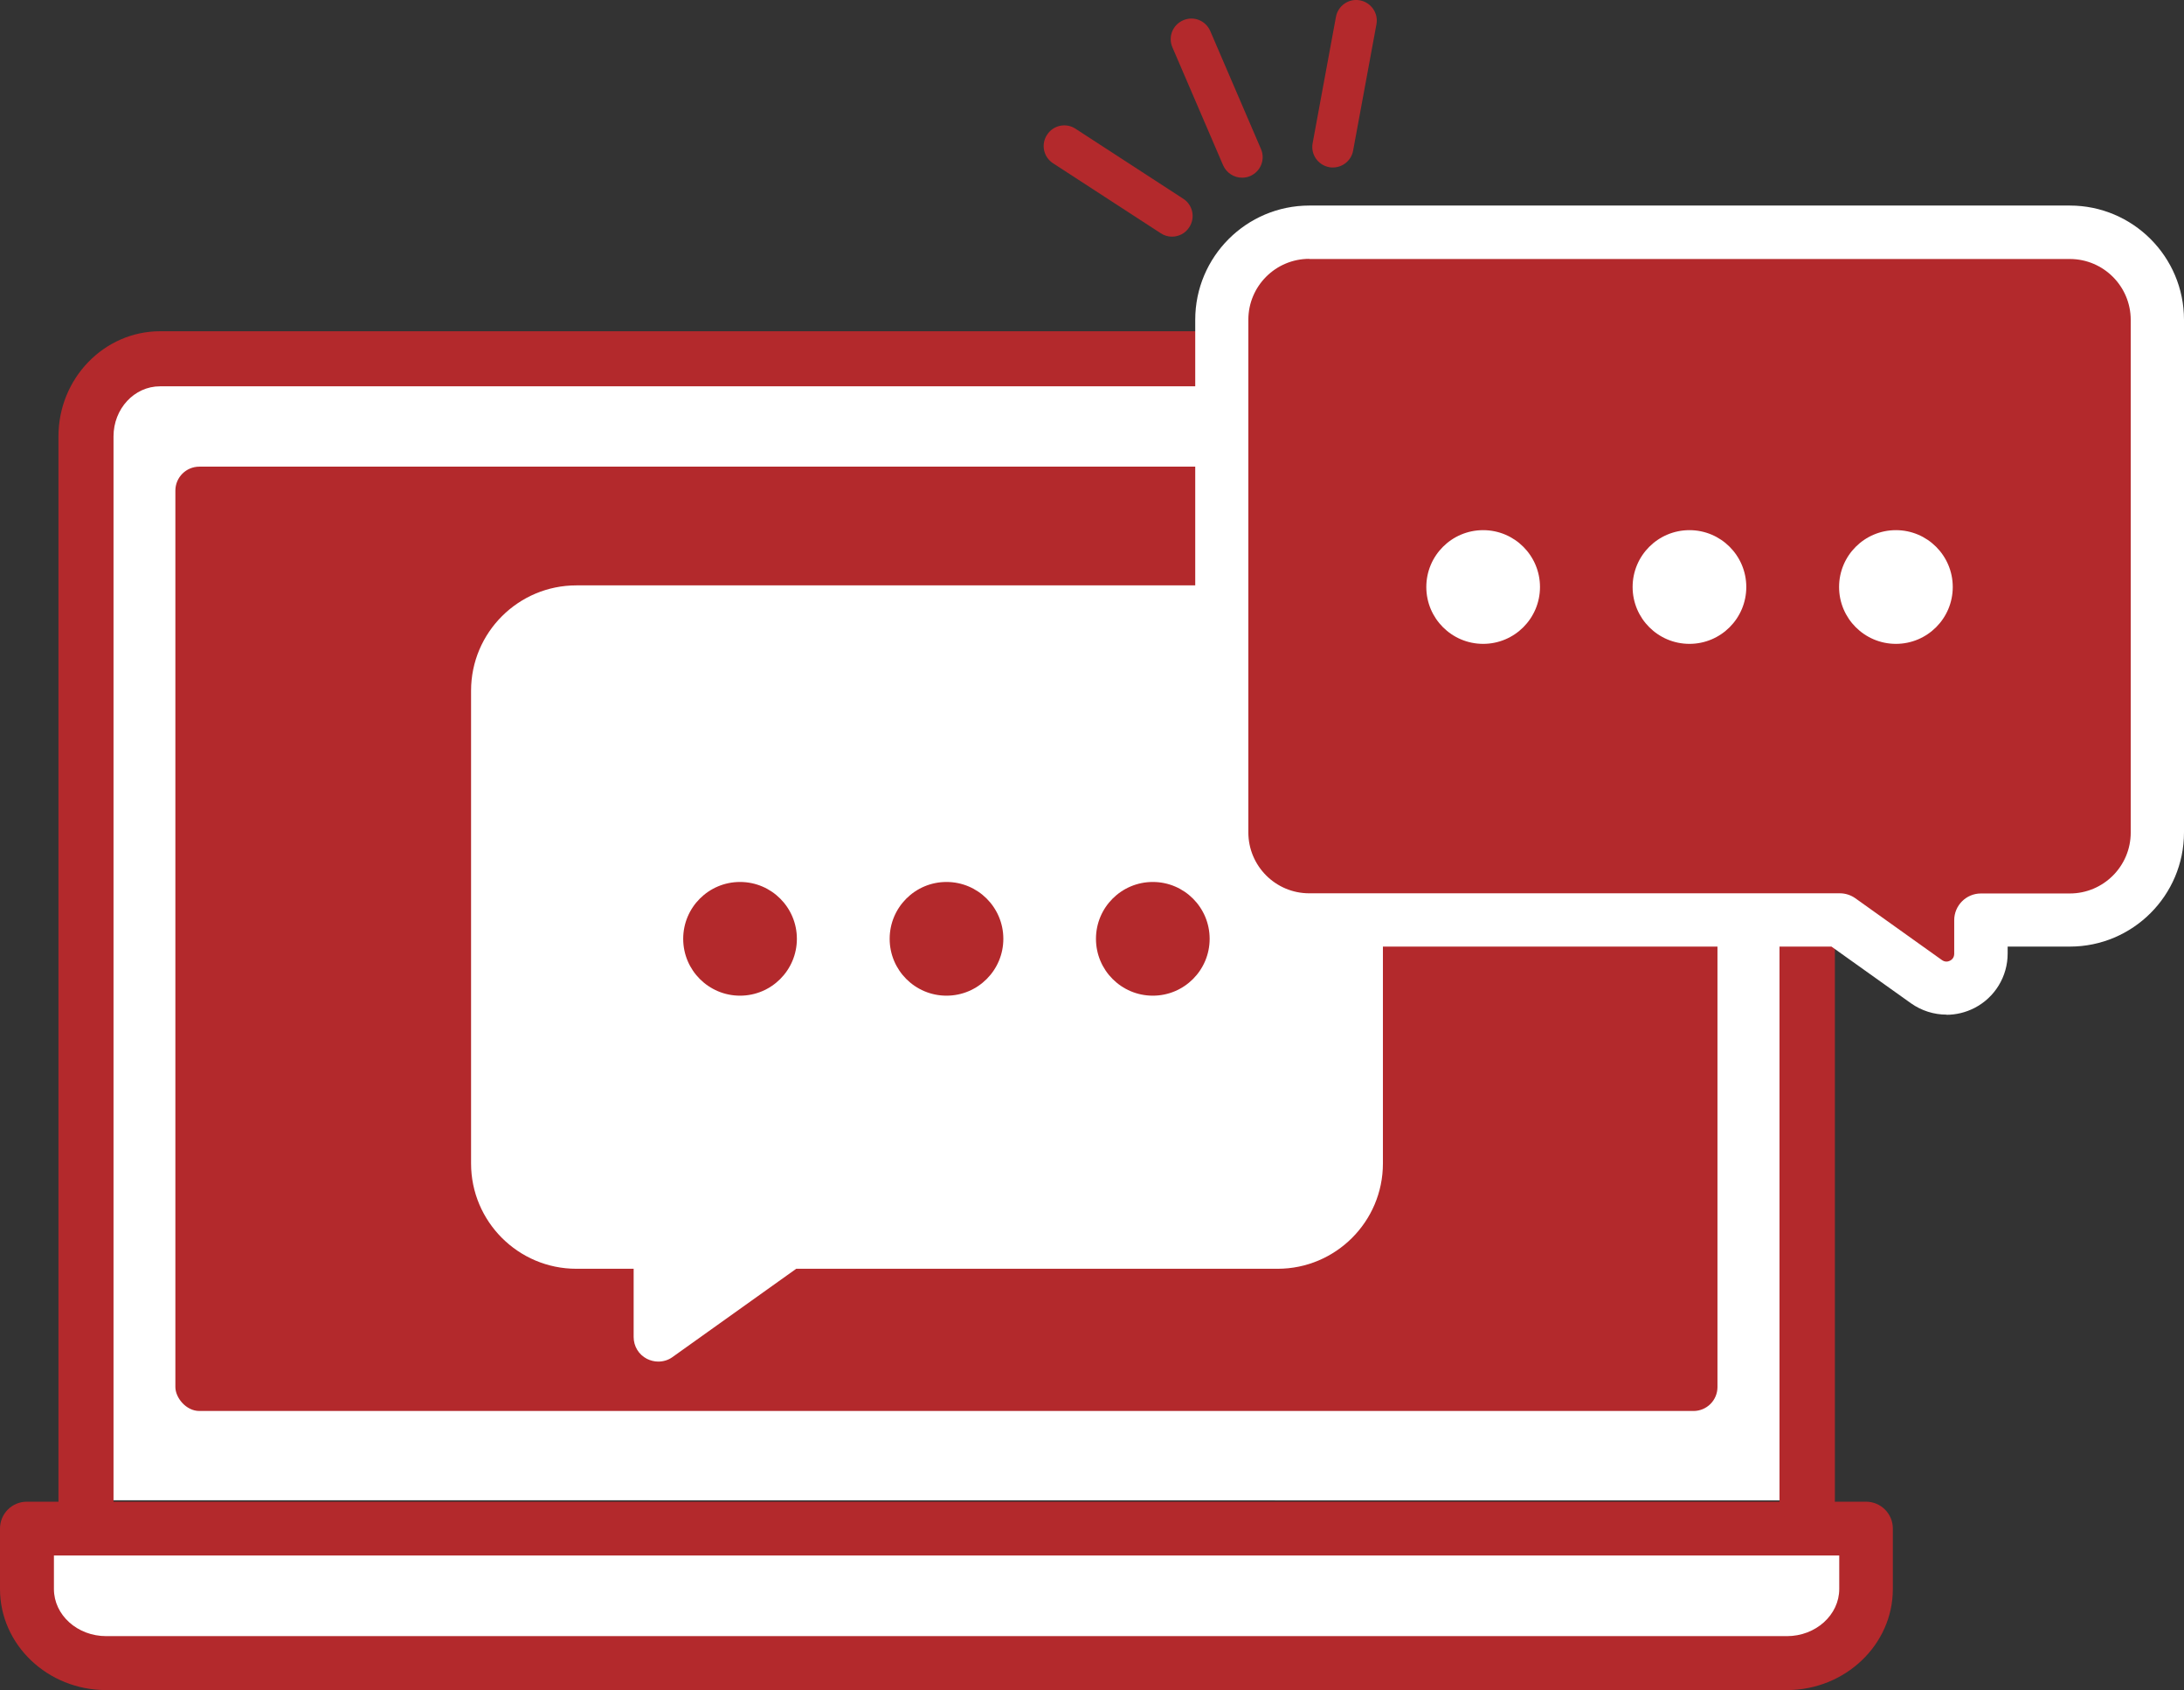
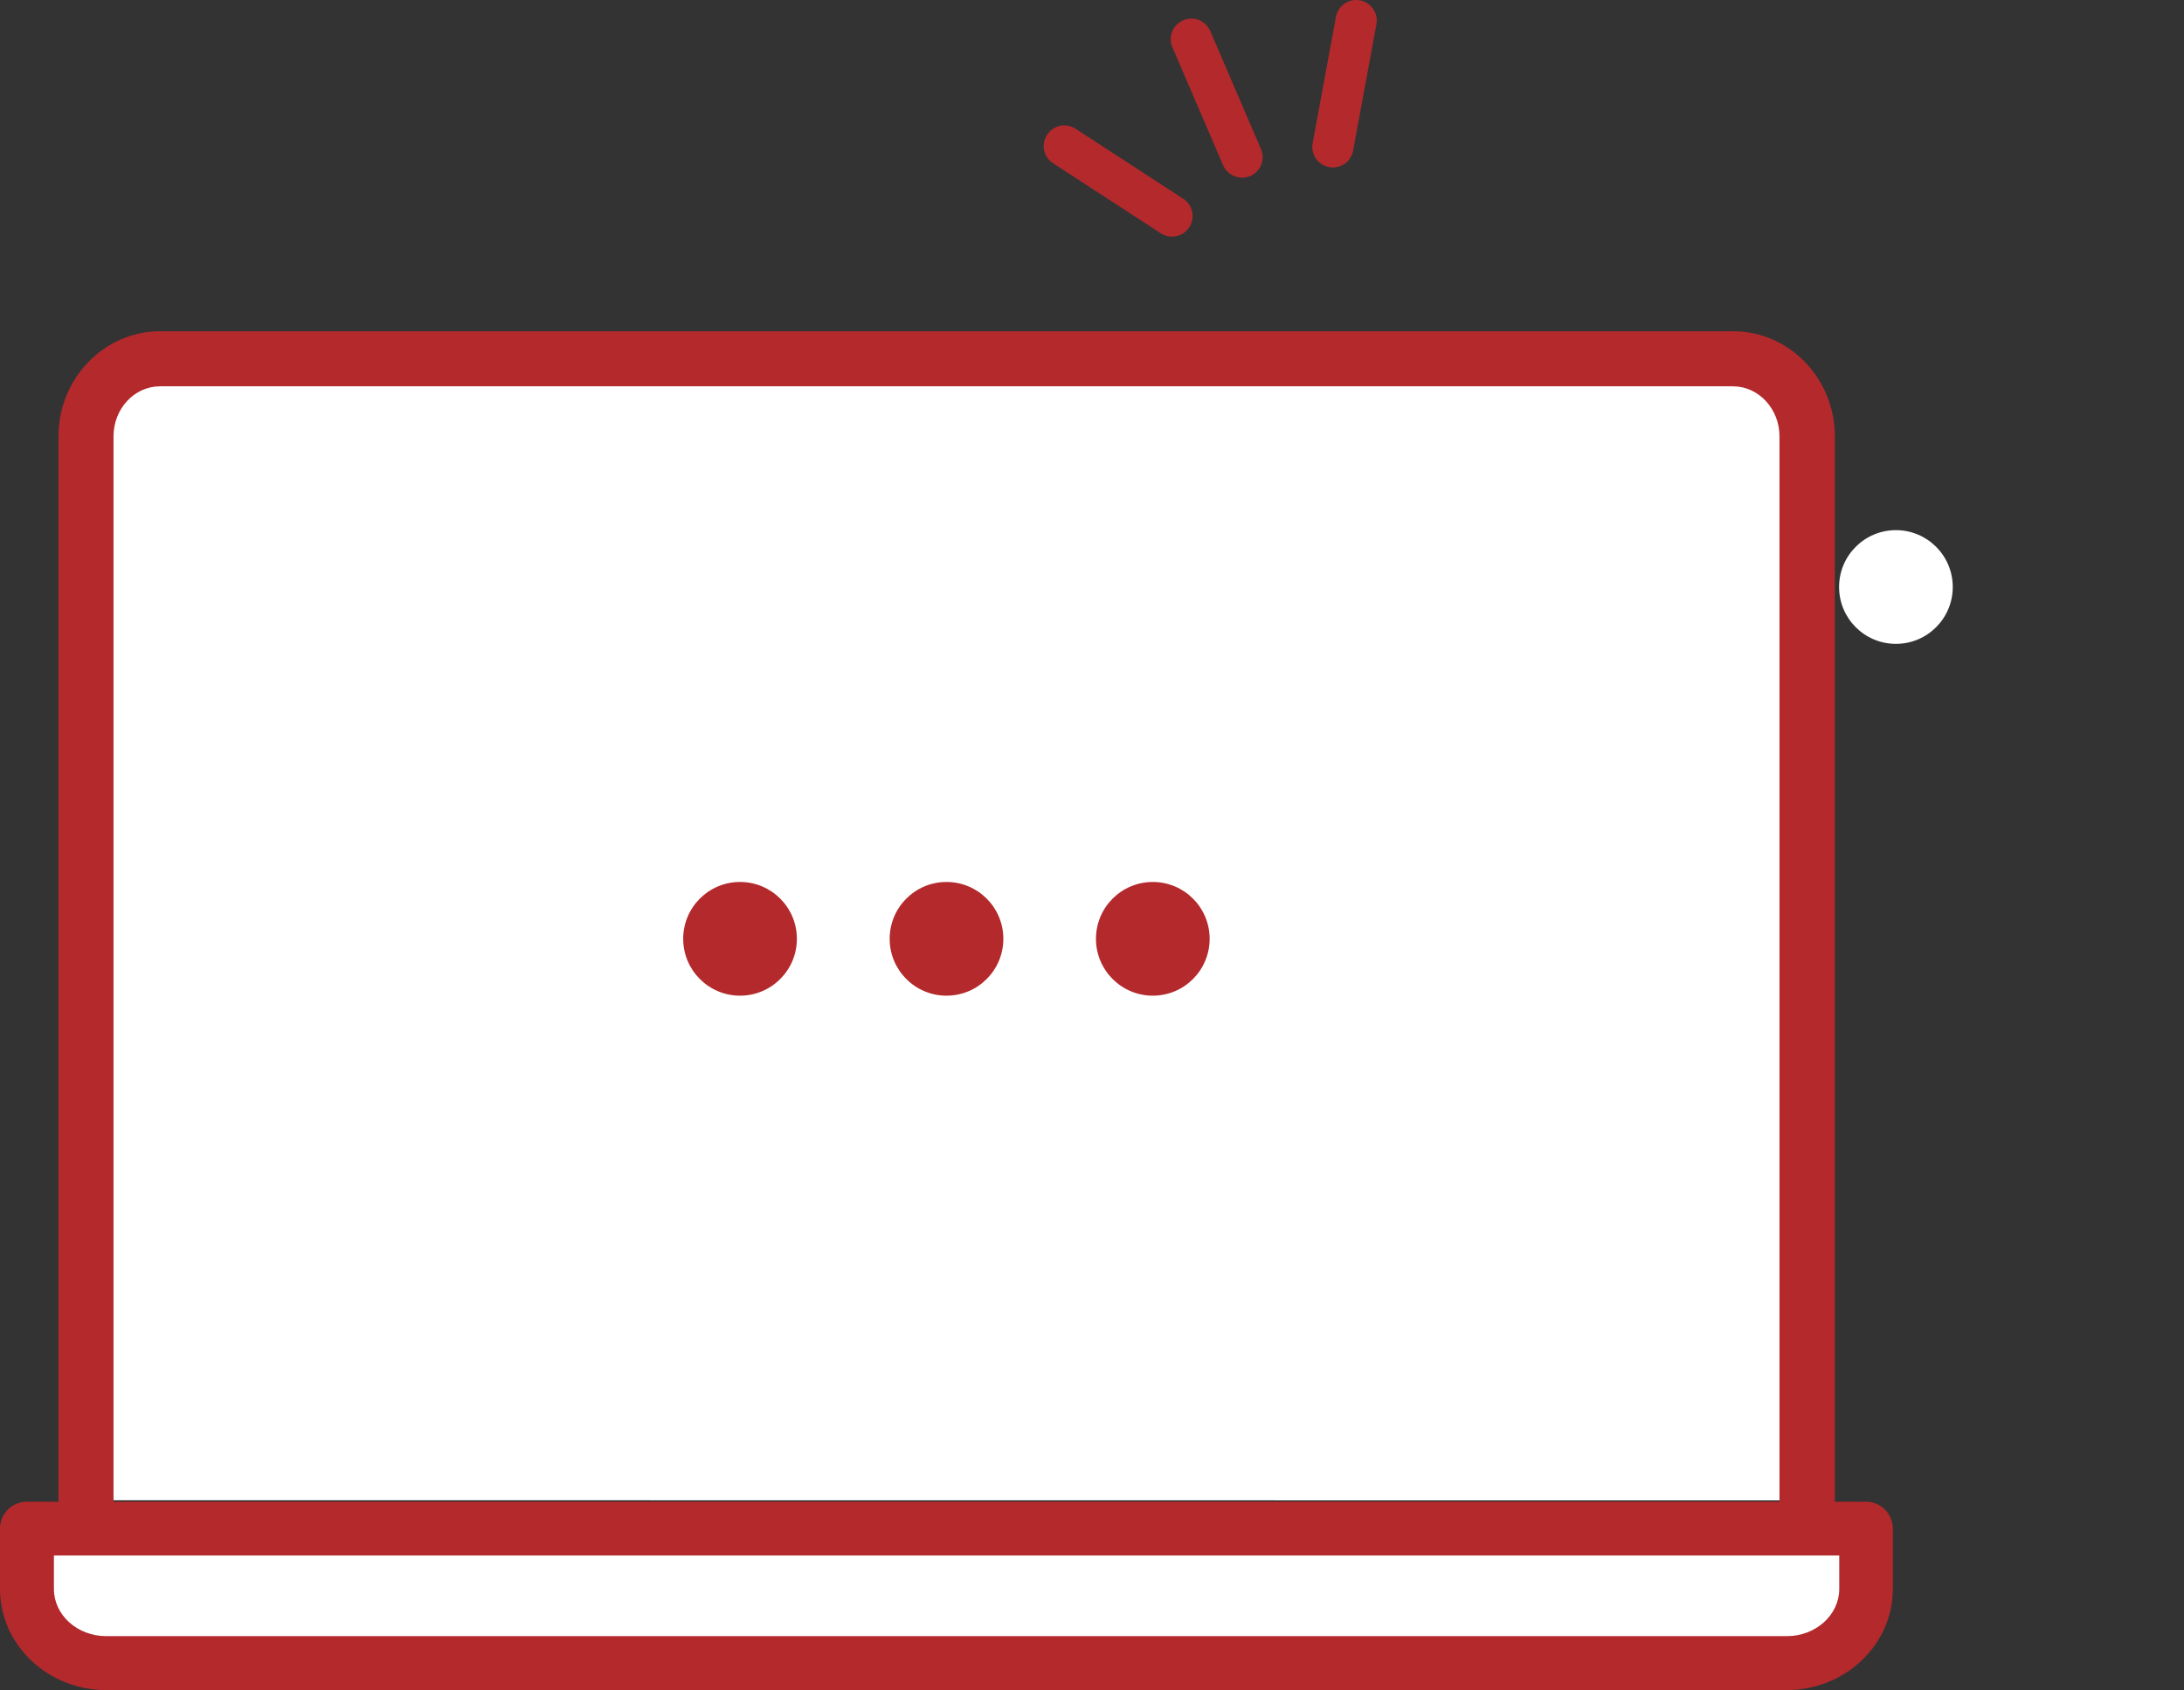
<svg xmlns="http://www.w3.org/2000/svg" id="_レイヤー_2" viewBox="0 0 134.87 104.34">
  <rect x="0" y="0" width="134.87" height="104.34" fill="#333333" stroke="none" />
  <defs>
    <style>.cls-1{fill:#fff;}.cls-2{fill:#b3292c;}</style>
  </defs>
  <g id="_レイヤー_1-2">
    <path class="cls-1" d="M115.23,94.37v3.73c0,2.52-2.2,4.58-4.89,4.58H6.55c-2.69,0-4.89-2.06-4.89-4.58v-3.73h113.57Z" />
    <path class="cls-2" d="M110.34,104.34H6.55c-3.61,0-6.55-2.8-6.55-6.24v-3.73c0-.92.74-1.66,1.66-1.66h113.57c.92,0,1.66.74,1.66,1.66v3.73c0,3.44-2.94,6.24-6.55,6.24ZM3.33,96.03v2.07c0,1.61,1.45,2.91,3.23,2.91h103.79c1.78,0,3.23-1.31,3.23-2.91v-2.07H3.33Z" />
    <path class="cls-1" d="M5.3,92.62V26.94c0-2.64,2.06-4.79,4.58-4.79h97.14c2.52,0,4.58,2.16,4.58,4.79v65.69" />
    <path class="cls-2" d="M111.59,94.33c-.94,0-1.7-.76-1.7-1.7V26.94c0-1.7-1.29-3.09-2.87-3.09H9.88c-1.59,0-2.87,1.39-2.87,3.09v65.69c0,.94-.76,1.7-1.7,1.7s-1.7-.76-1.7-1.7V26.94c0-3.58,2.82-6.49,6.28-6.49h97.14c3.46,0,6.28,2.91,6.28,6.49v65.69c0,.94-.76,1.7-1.7,1.7Z" />
-     <rect class="cls-2" x="10.83" y="28.81" width="95.23" height="58.3" rx="1.48" ry="1.48" />
    <path class="cls-2" d="M82.31,10.34c-.08,0-.15,0-.23-.02-.69-.13-1.15-.79-1.02-1.48l1.44-7.8c.13-.69.79-1.15,1.48-1.02.69.13,1.15.79,1.02,1.48l-1.44,7.8c-.11.61-.65,1.04-1.25,1.04Z" />
    <path class="cls-2" d="M76.7,10.97c-.49,0-.96-.29-1.17-.77l-3.13-7.28c-.28-.65.02-1.39.67-1.67.65-.28,1.39.02,1.67.67l3.13,7.28c.28.65-.02,1.39-.67,1.67-.16.07-.33.1-.5.1Z" />
    <path class="cls-2" d="M72.37,14.61c-.24,0-.48-.07-.69-.21l-6.65-4.32c-.59-.38-.76-1.17-.37-1.76.38-.59,1.17-.76,1.76-.37l6.65,4.32c.59.38.76,1.17.37,1.76-.24.38-.65.58-1.07.58Z" />
    <path class="cls-1" d="M78.9,76.81h-30.22l-8.03,5.73v-5.73s-5.06,0-5.06,0c-2.75,0-4.98-2.23-4.98-4.98v-29.19c0-2.75,2.23-4.98,4.98-4.98h43.31c2.75,0,4.98,2.23,4.98,4.98v29.19c0,2.75-2.23,4.98-4.98,4.98Z" />
    <path class="cls-1" d="M40.65,84.06c-.24,0-.48-.06-.7-.17-.51-.26-.82-.78-.82-1.35v-4.21s-3.54,0-3.54,0c-3.59,0-6.5-2.92-6.5-6.5v-29.19c0-3.59,2.92-6.5,6.5-6.5h43.31c3.59,0,6.5,2.92,6.5,6.5v29.19c0,3.59-2.92,6.5-6.5,6.5h-29.73l-7.64,5.45c-.26.19-.57.28-.88.28ZM35.59,39.18c-1.91,0-3.46,1.55-3.46,3.46v29.19c0,1.91,1.55,3.46,3.46,3.46h5.06c.4,0,.79.16,1.07.45s.45.67.45,1.07v2.78s5.63-4.02,5.63-4.02c.26-.18.57-.28.88-.28h30.22c1.91,0,3.46-1.55,3.46-3.46v-29.19c0-1.91-1.55-3.46-3.46-3.46h-43.31Z" />
-     <path class="cls-2" d="M80.85,56.78h32.77l5.34,3.81c1.41,1.01,3.37,0,3.37-1.74v-2.07h5.49c2.98,0,5.4-2.42,5.4-5.4v-31.65c0-2.98-2.42-5.4-5.4-5.4h-46.96c-2.98,0-5.4,2.42-5.4,5.4v31.65c0,2.98,2.42,5.4,5.4,5.4Z" />
-     <path class="cls-1" d="M120.2,62.64c-.77,0-1.54-.24-2.19-.7l-4.91-3.5h-32.24c-3.89,0-7.05-3.16-7.05-7.05v-31.65c0-3.89,3.16-7.05,7.05-7.05h46.96c3.89,0,7.05,3.16,7.05,7.05v31.65c0,3.89-3.16,7.05-7.05,7.05h-3.84v.43c0,1.42-.79,2.71-2.05,3.36-.55.28-1.14.42-1.73.42ZM80.85,15.98c-2.07,0-3.76,1.68-3.76,3.76v31.65c0,2.07,1.68,3.76,3.76,3.76h32.77c.34,0,.68.11.96.31l5.34,3.81c.2.14.38.1.5.04.12-.06.26-.19.26-.43v-2.07c0-.91.74-1.65,1.65-1.65h5.49c2.07,0,3.76-1.68,3.76-3.76v-31.65c0-2.07-1.68-3.76-3.76-3.76h-46.96Z" />
-     <circle class="cls-1" cx="91.59" cy="36.24" r="3.51" />
    <circle class="cls-1" cx="104.33" cy="36.24" r="3.51" />
    <circle class="cls-1" cx="117.08" cy="36.24" r="3.51" />
    <circle class="cls-2" cx="45.7" cy="57.96" r="3.51" />
    <circle class="cls-2" cx="58.45" cy="57.96" r="3.51" />
    <circle class="cls-2" cx="71.19" cy="57.96" r="3.51" />
  </g>
</svg>